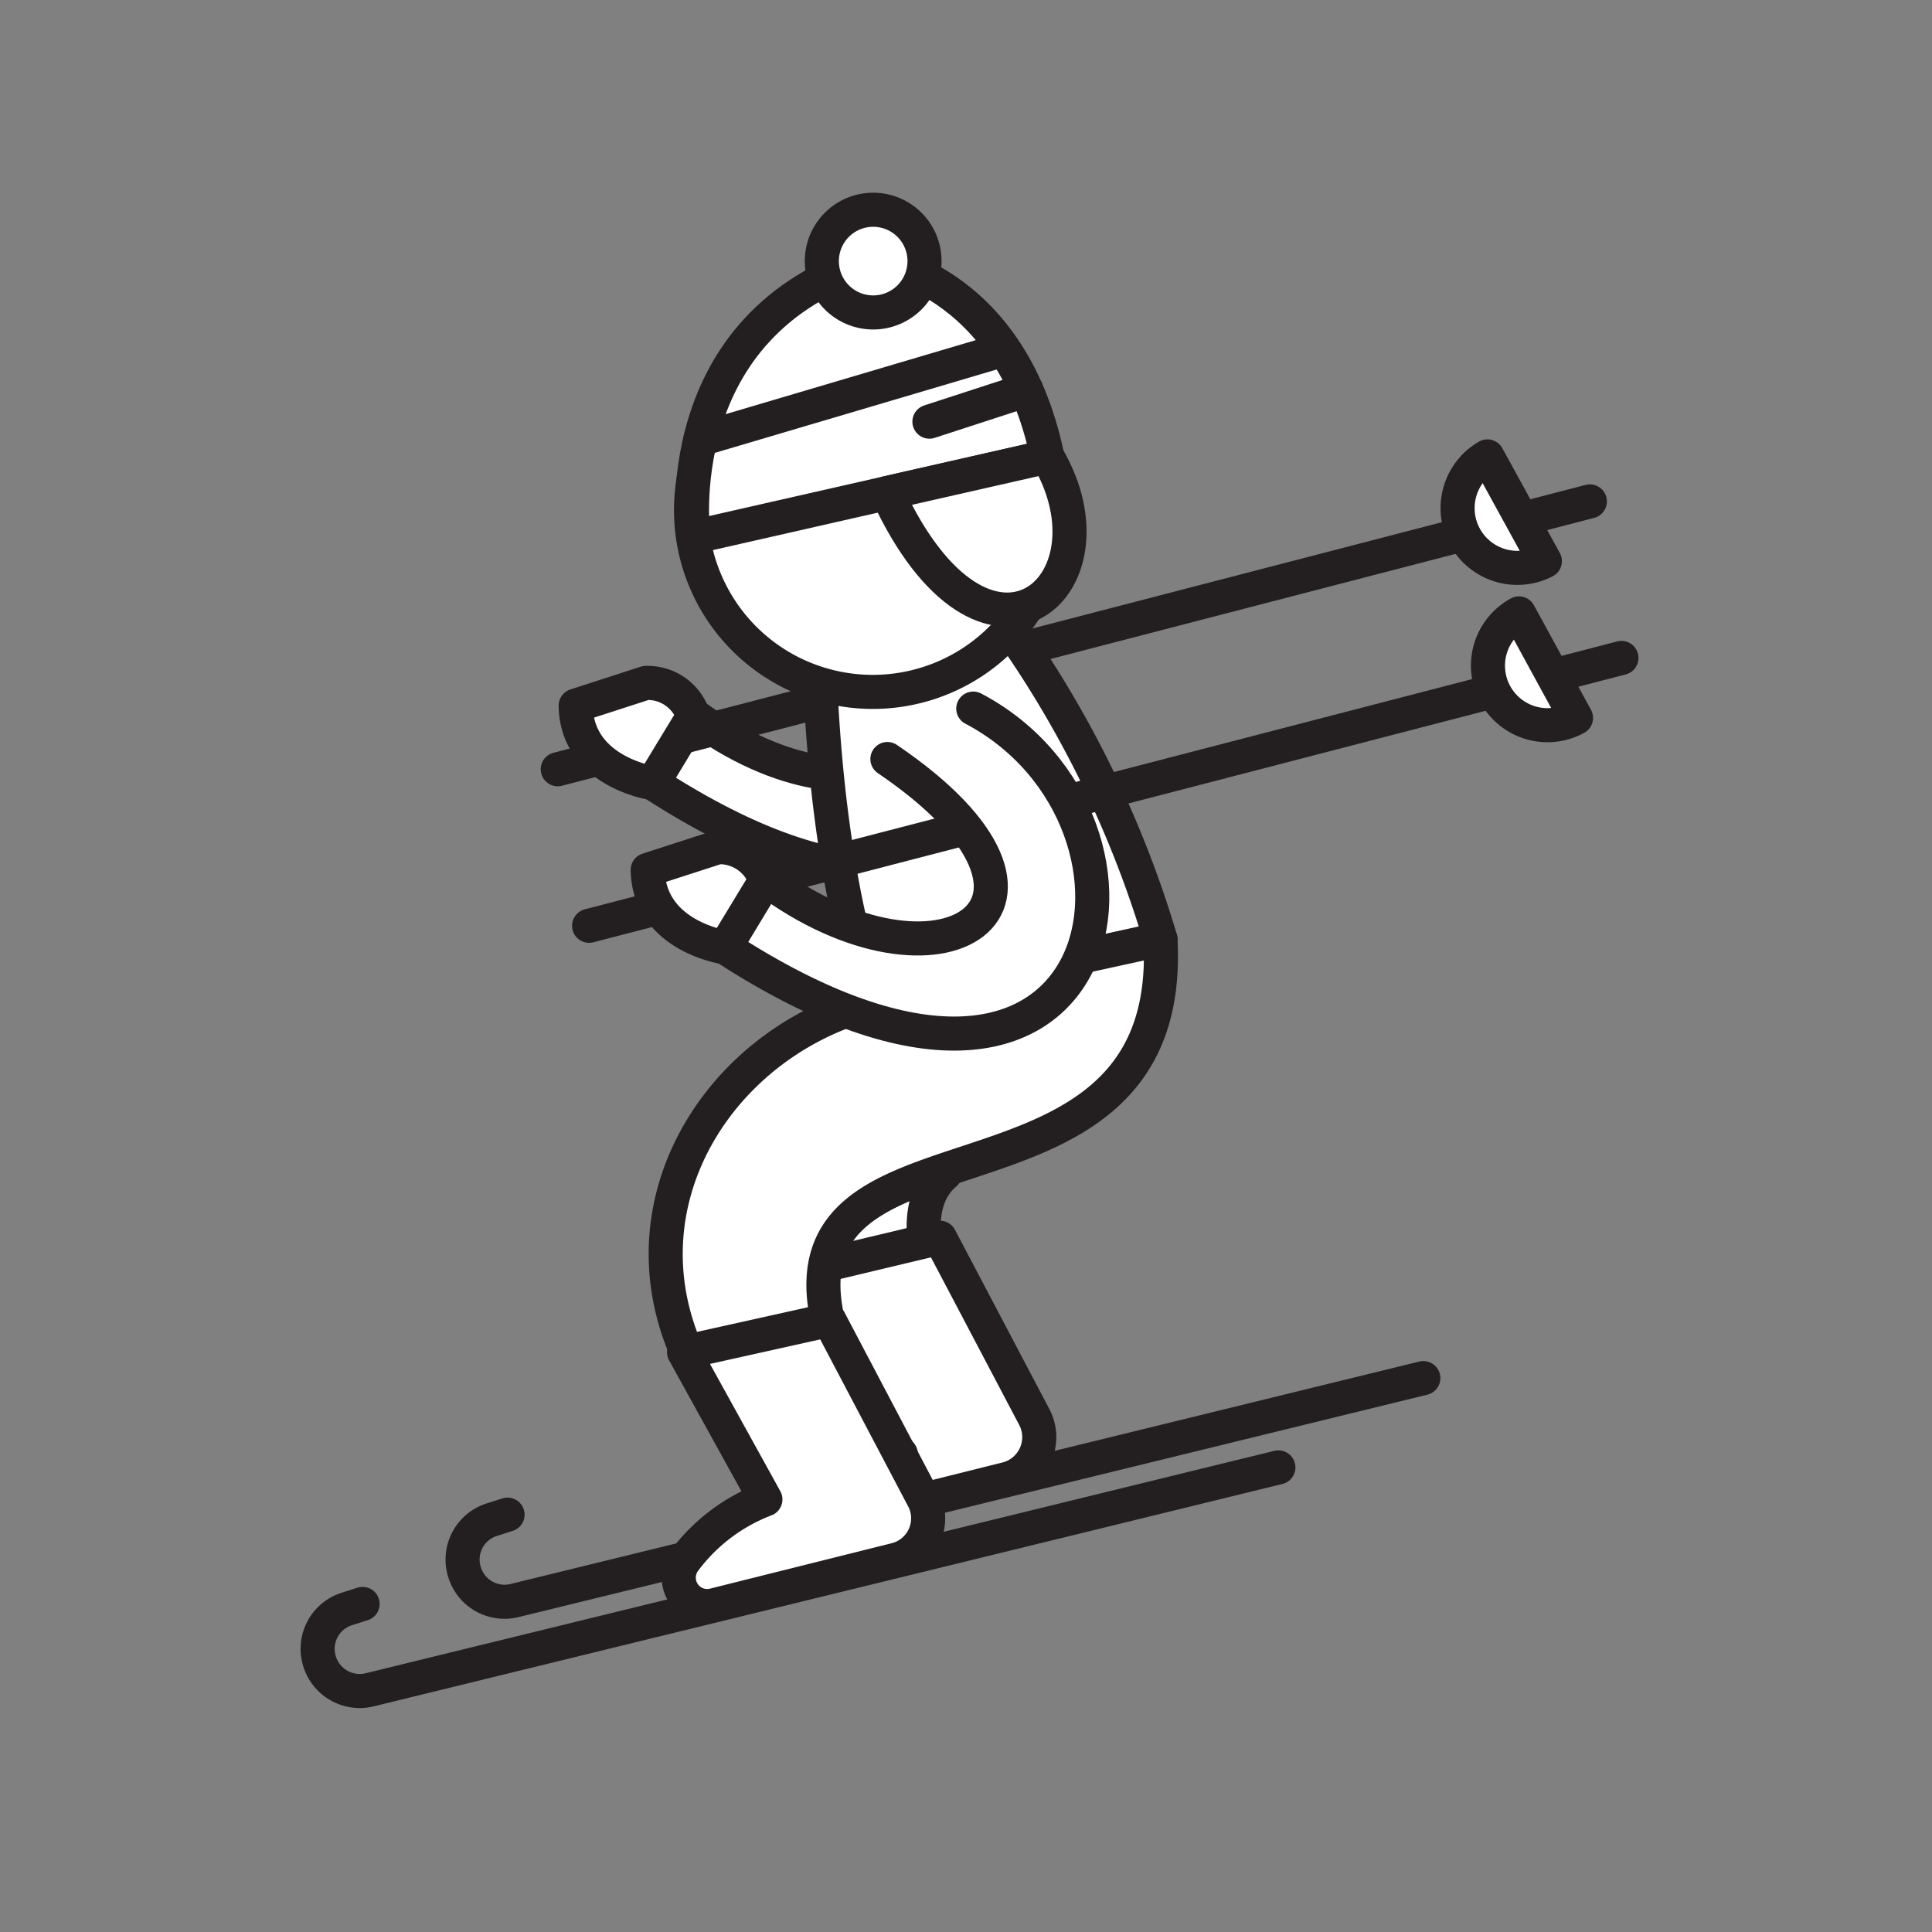
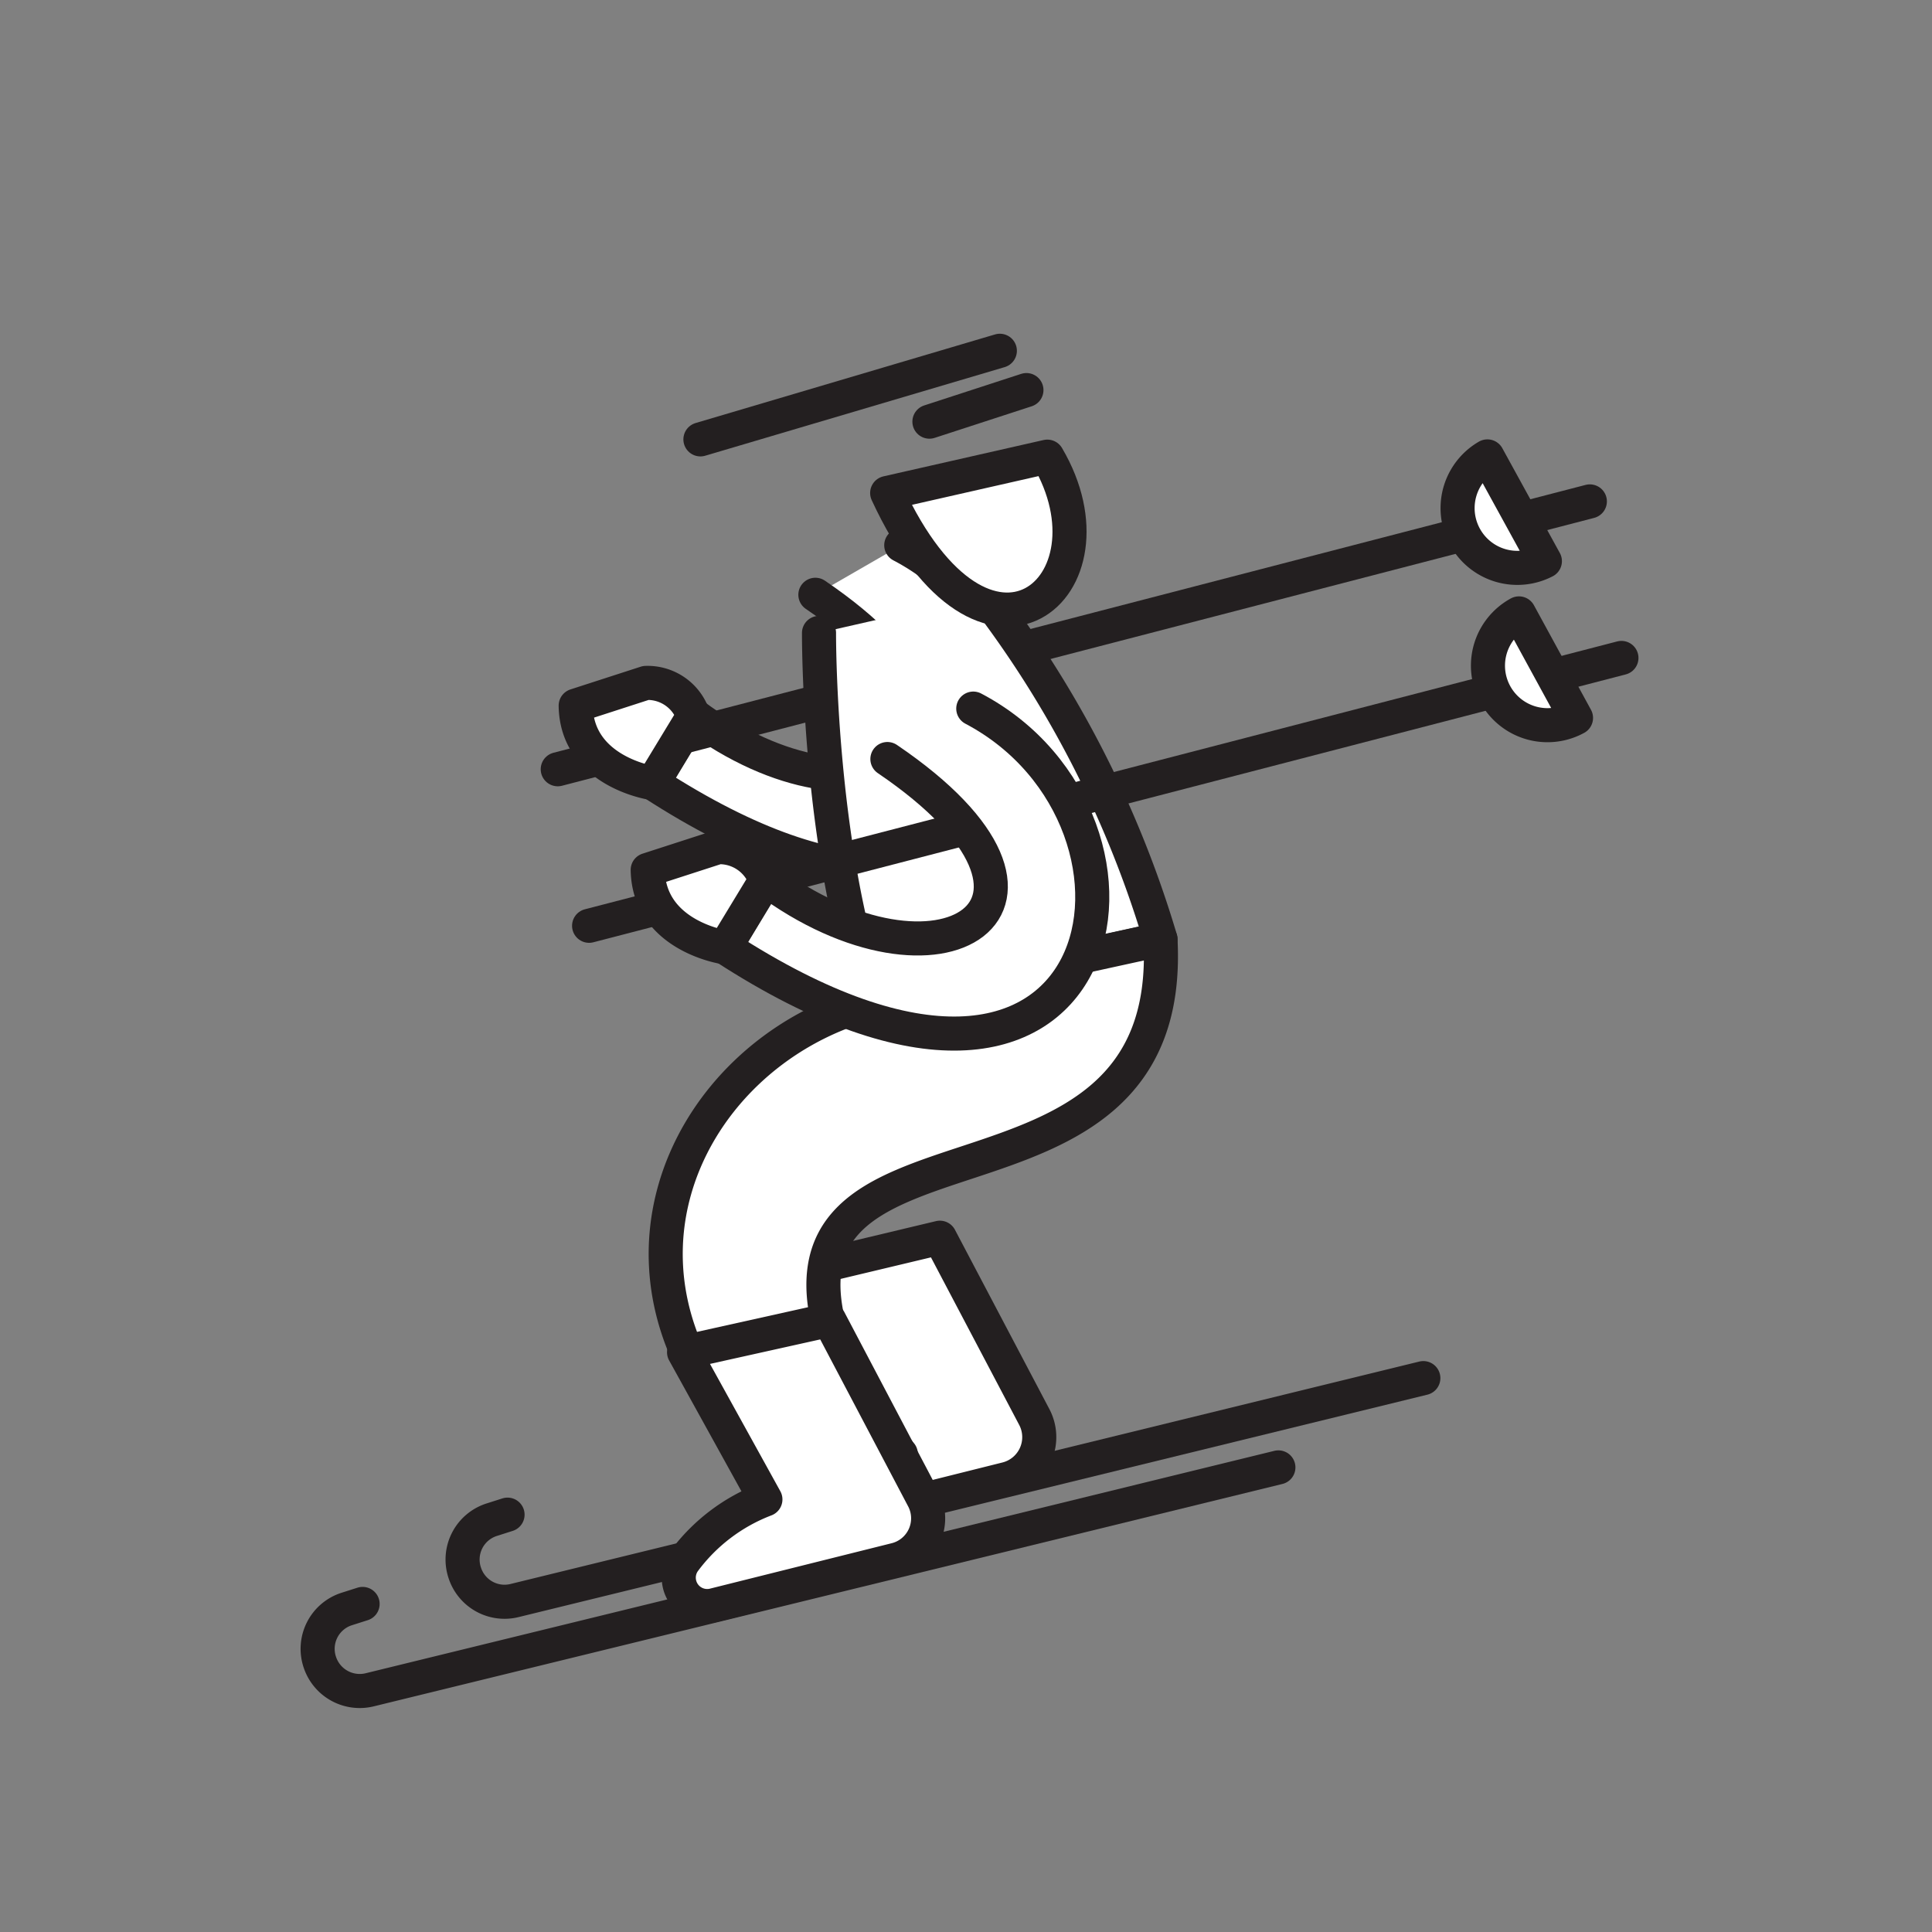
<svg xmlns="http://www.w3.org/2000/svg" viewBox="0 0 85.04 85.04">
  <rect x="0" y="0" width="85.04" height="85.04" fill="#808080" stroke="none" />
  <defs>
    <style>.cls-1{fill:#fff;}.cls-1,.cls-2{stroke:#231f20;stroke-linecap:round;stroke-linejoin:round;stroke-width:1.5px;}.cls-2{fill:none;}</style>
  </defs>
  <g id="Design">
    <path class="cls-1" d="M35.89,26.18c9.53,6.47,2.28,11-5.37,5.29l-1.79,3C46.05,45.7,49.06,28.91,39.67,24" />
    <line class="cls-1" x1="24.55" y1="33.86" x2="69.98" y2="22.07" />
    <path class="cls-1" d="M65.47,20.09A2.63,2.63,0,0,0,68,24.7Z" />
-     <path class="cls-1" d="M43.14,42.9s-8.07,2.1-9,9.82c0,0-1.87,5.61,5.64,11.44l4.6-1.39s-6-8.4-2.77-11.12Z" />
    <path class="cls-1" d="M35,56l3.59,6.49A8.07,8.07,0,0,0,35,65.17a1.25,1.25,0,0,0,1.31,1.93l8-2a1.9,1.9,0,0,0,1.22-2.72l-4.16-7.9Z" />
    <path class="cls-2" d="M62.65,60.66l-40,9.79a1.84,1.84,0,0,1-2.19-1.21h0a1.84,1.84,0,0,1,1.19-2.35l.69-.22" />
    <path class="cls-1" d="M36.05,27.86S36,37.27,38.41,44.12l12.67-2.78A46.68,46.68,0,0,0,43.35,26.2" />
-     <path class="cls-1" d="M46.21,20.65a8,8,0,1,1-9.55-6A8,8,0,0,1,46.21,20.65Z" />
-     <path class="cls-1" d="M38.43,11.45c-9.19,2.79-7.91,12.19-7.91,12.19L46.1,20.1C44.44,12.13,38.43,11.45,38.43,11.45Z" />
-     <path class="cls-1" d="M40.64,11a2.26,2.26,0,1,1-2.71-1.71A2.26,2.26,0,0,1,40.64,11Z" />
    <path class="cls-2" d="M56.27,64.59l-40,9.79a1.85,1.85,0,0,1-2.19-1.21h0a1.84,1.84,0,0,1,1.19-2.35l.69-.22" />
    <path class="cls-1" d="M38.41,44.12c-8.62,2.25-13.66,13.27-3.35,21.26L39.65,64a17.92,17.92,0,0,1-2.84-4.59c-4.05-11.56,15-4.52,14.27-18.06Z" />
    <path class="cls-1" d="M30.11,59.52,33.69,66a8,8,0,0,0-3.59,2.73,1.25,1.25,0,0,0,1.31,1.93l8-2A1.88,1.88,0,0,0,40.66,66l-4.16-7.9Z" />
    <path class="cls-1" d="M39.05,21.7c4.33,9.37,10.42,4.12,7.05-1.6Z" />
    <line class="cls-1" x1="30.83" y1="19.34" x2="44.01" y2="15.44" />
    <line class="cls-1" x1="40.91" y1="18.56" x2="45.18" y2="17.17" />
    <line class="cls-1" x1="25.93" y1="40.75" x2="71.37" y2="28.96" />
    <path class="cls-1" d="M66.86,27a2.62,2.62,0,1,0,2.51,4.6Z" />
    <path class="cls-1" d="M39.06,33.41c9.54,6.47,2.29,11-5.36,5.29l-1.79,3c17.31,11.23,20.33-5.56,10.93-10.51" />
    <path class="cls-1" d="M31.91,41.7s-3.35-.48-3.4-3.41l3.09-1a2.14,2.14,0,0,1,2.1,1.46Z" />
    <path class="cls-1" d="M28.73,34.47s-3.35-.48-3.39-3.41l3.09-1a2.12,2.12,0,0,1,2.09,1.46Z" />
  </g>
</svg>